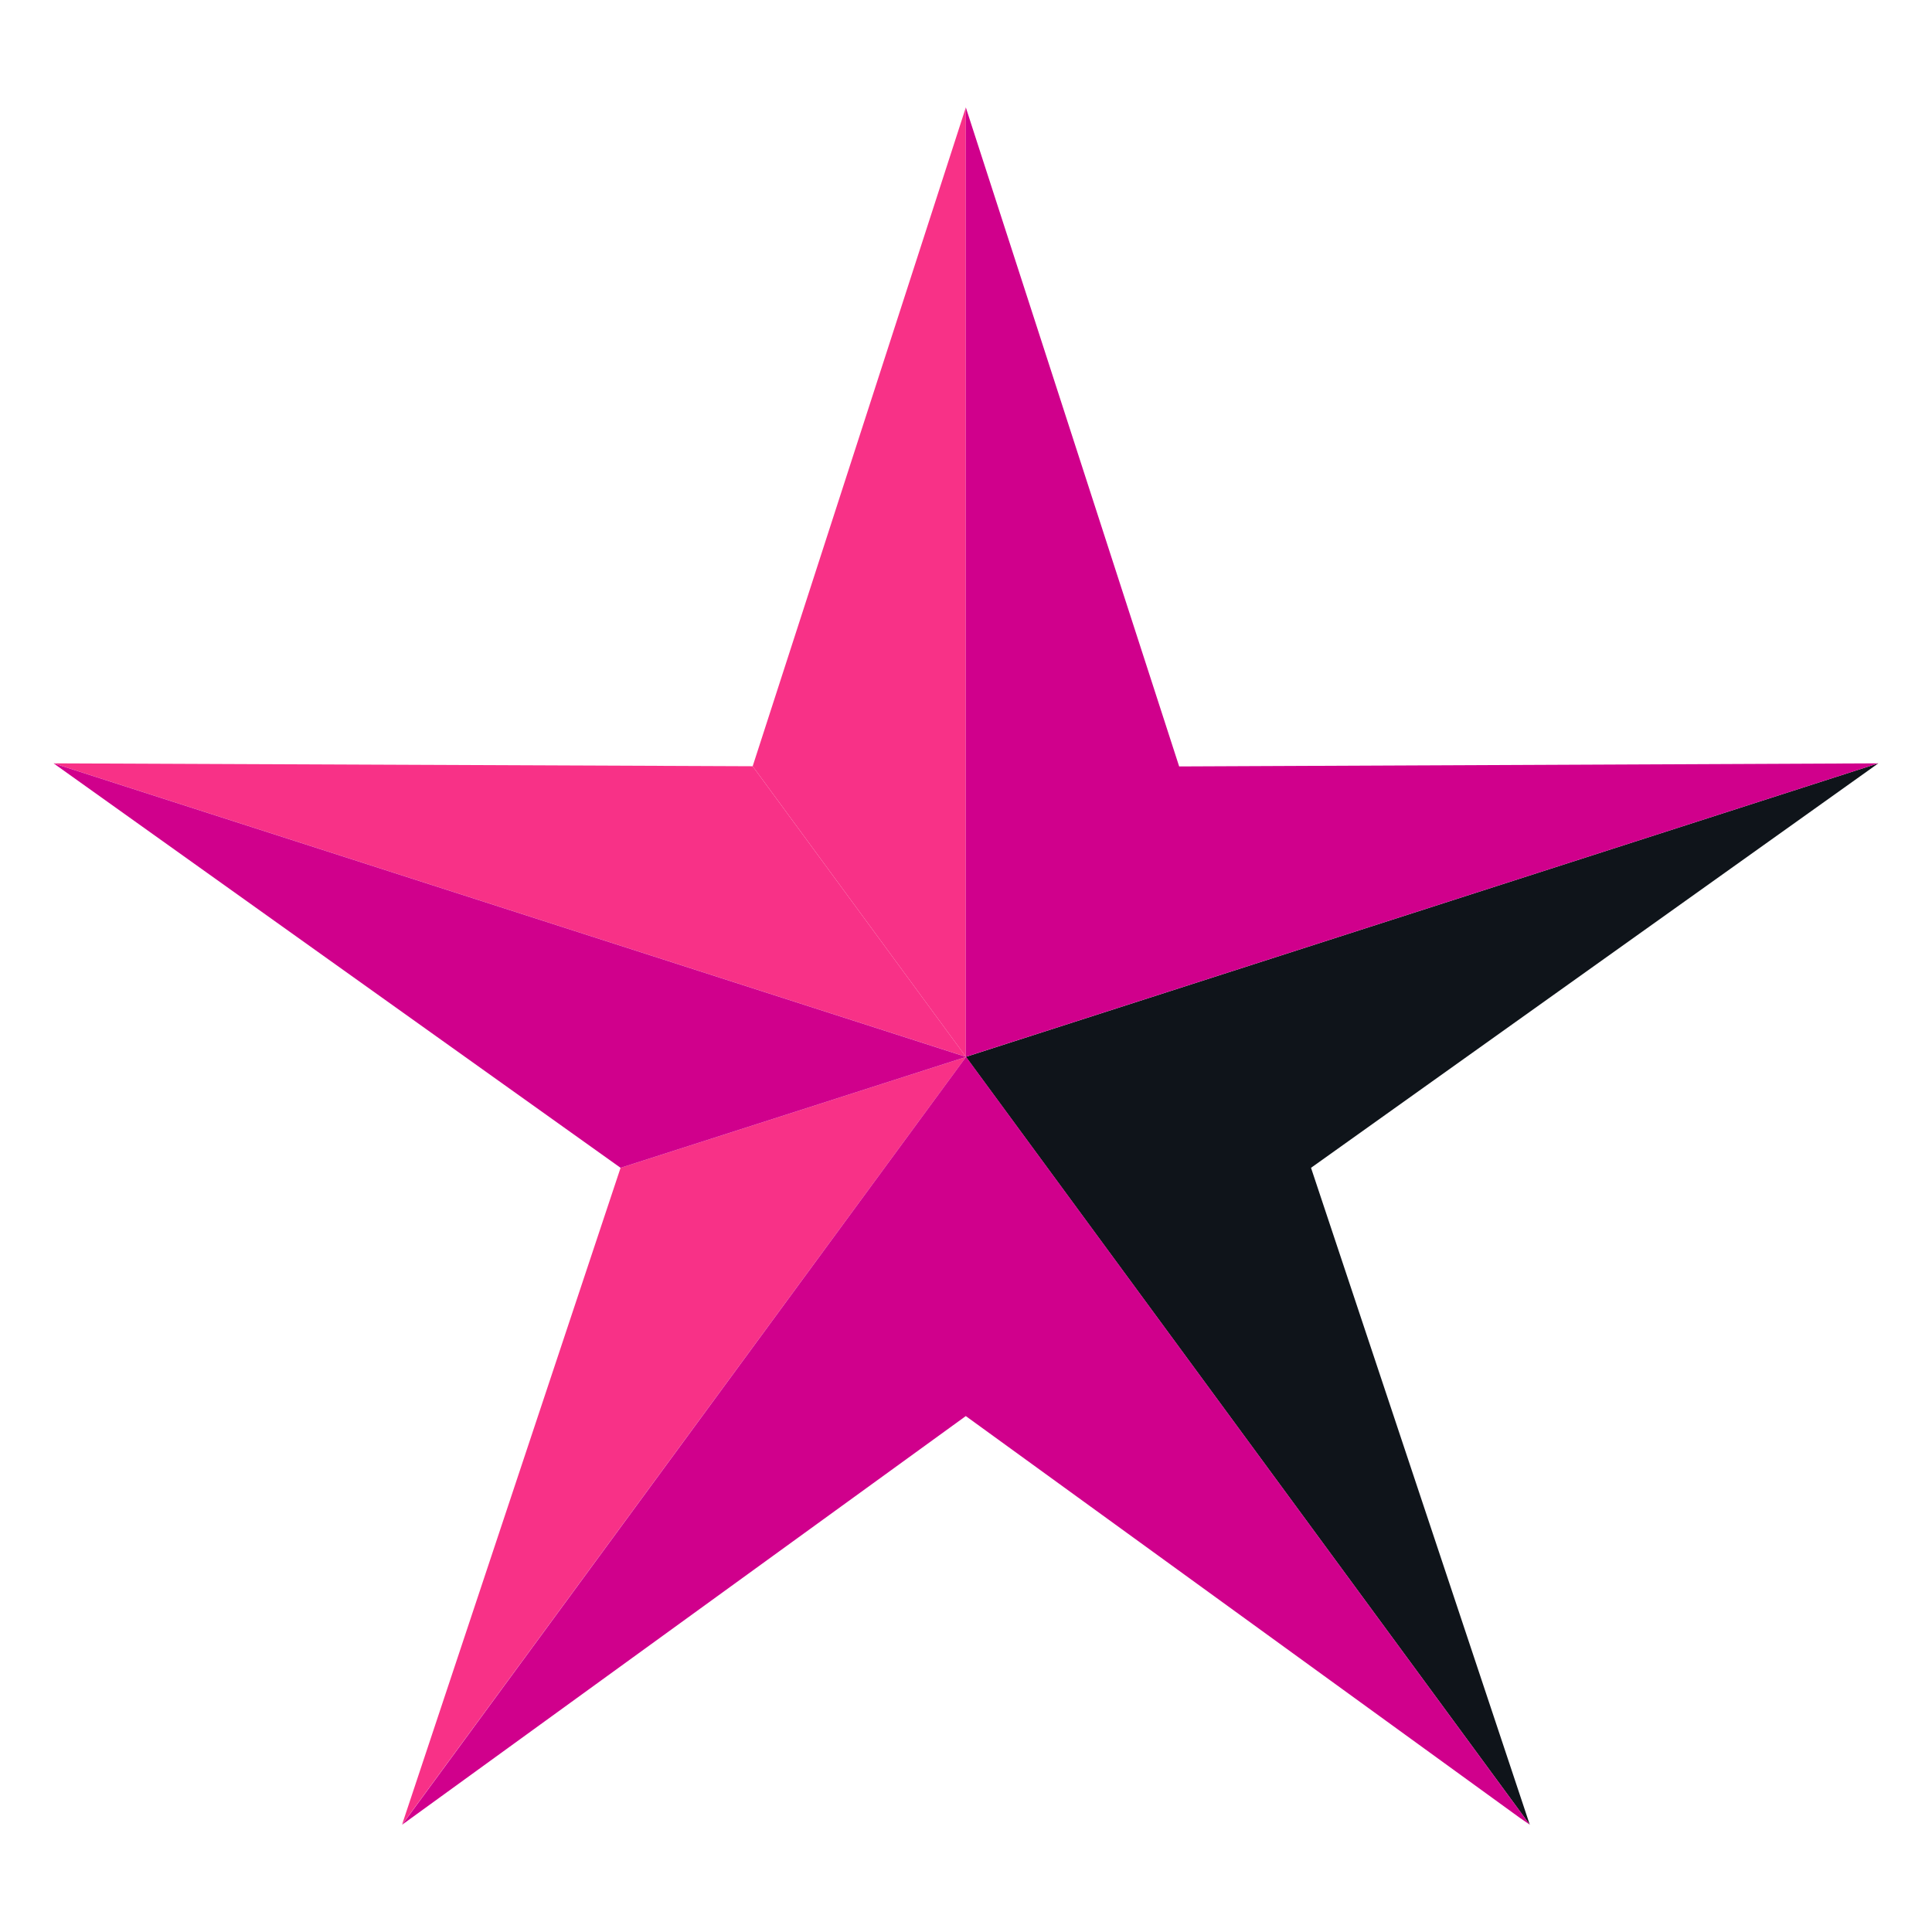
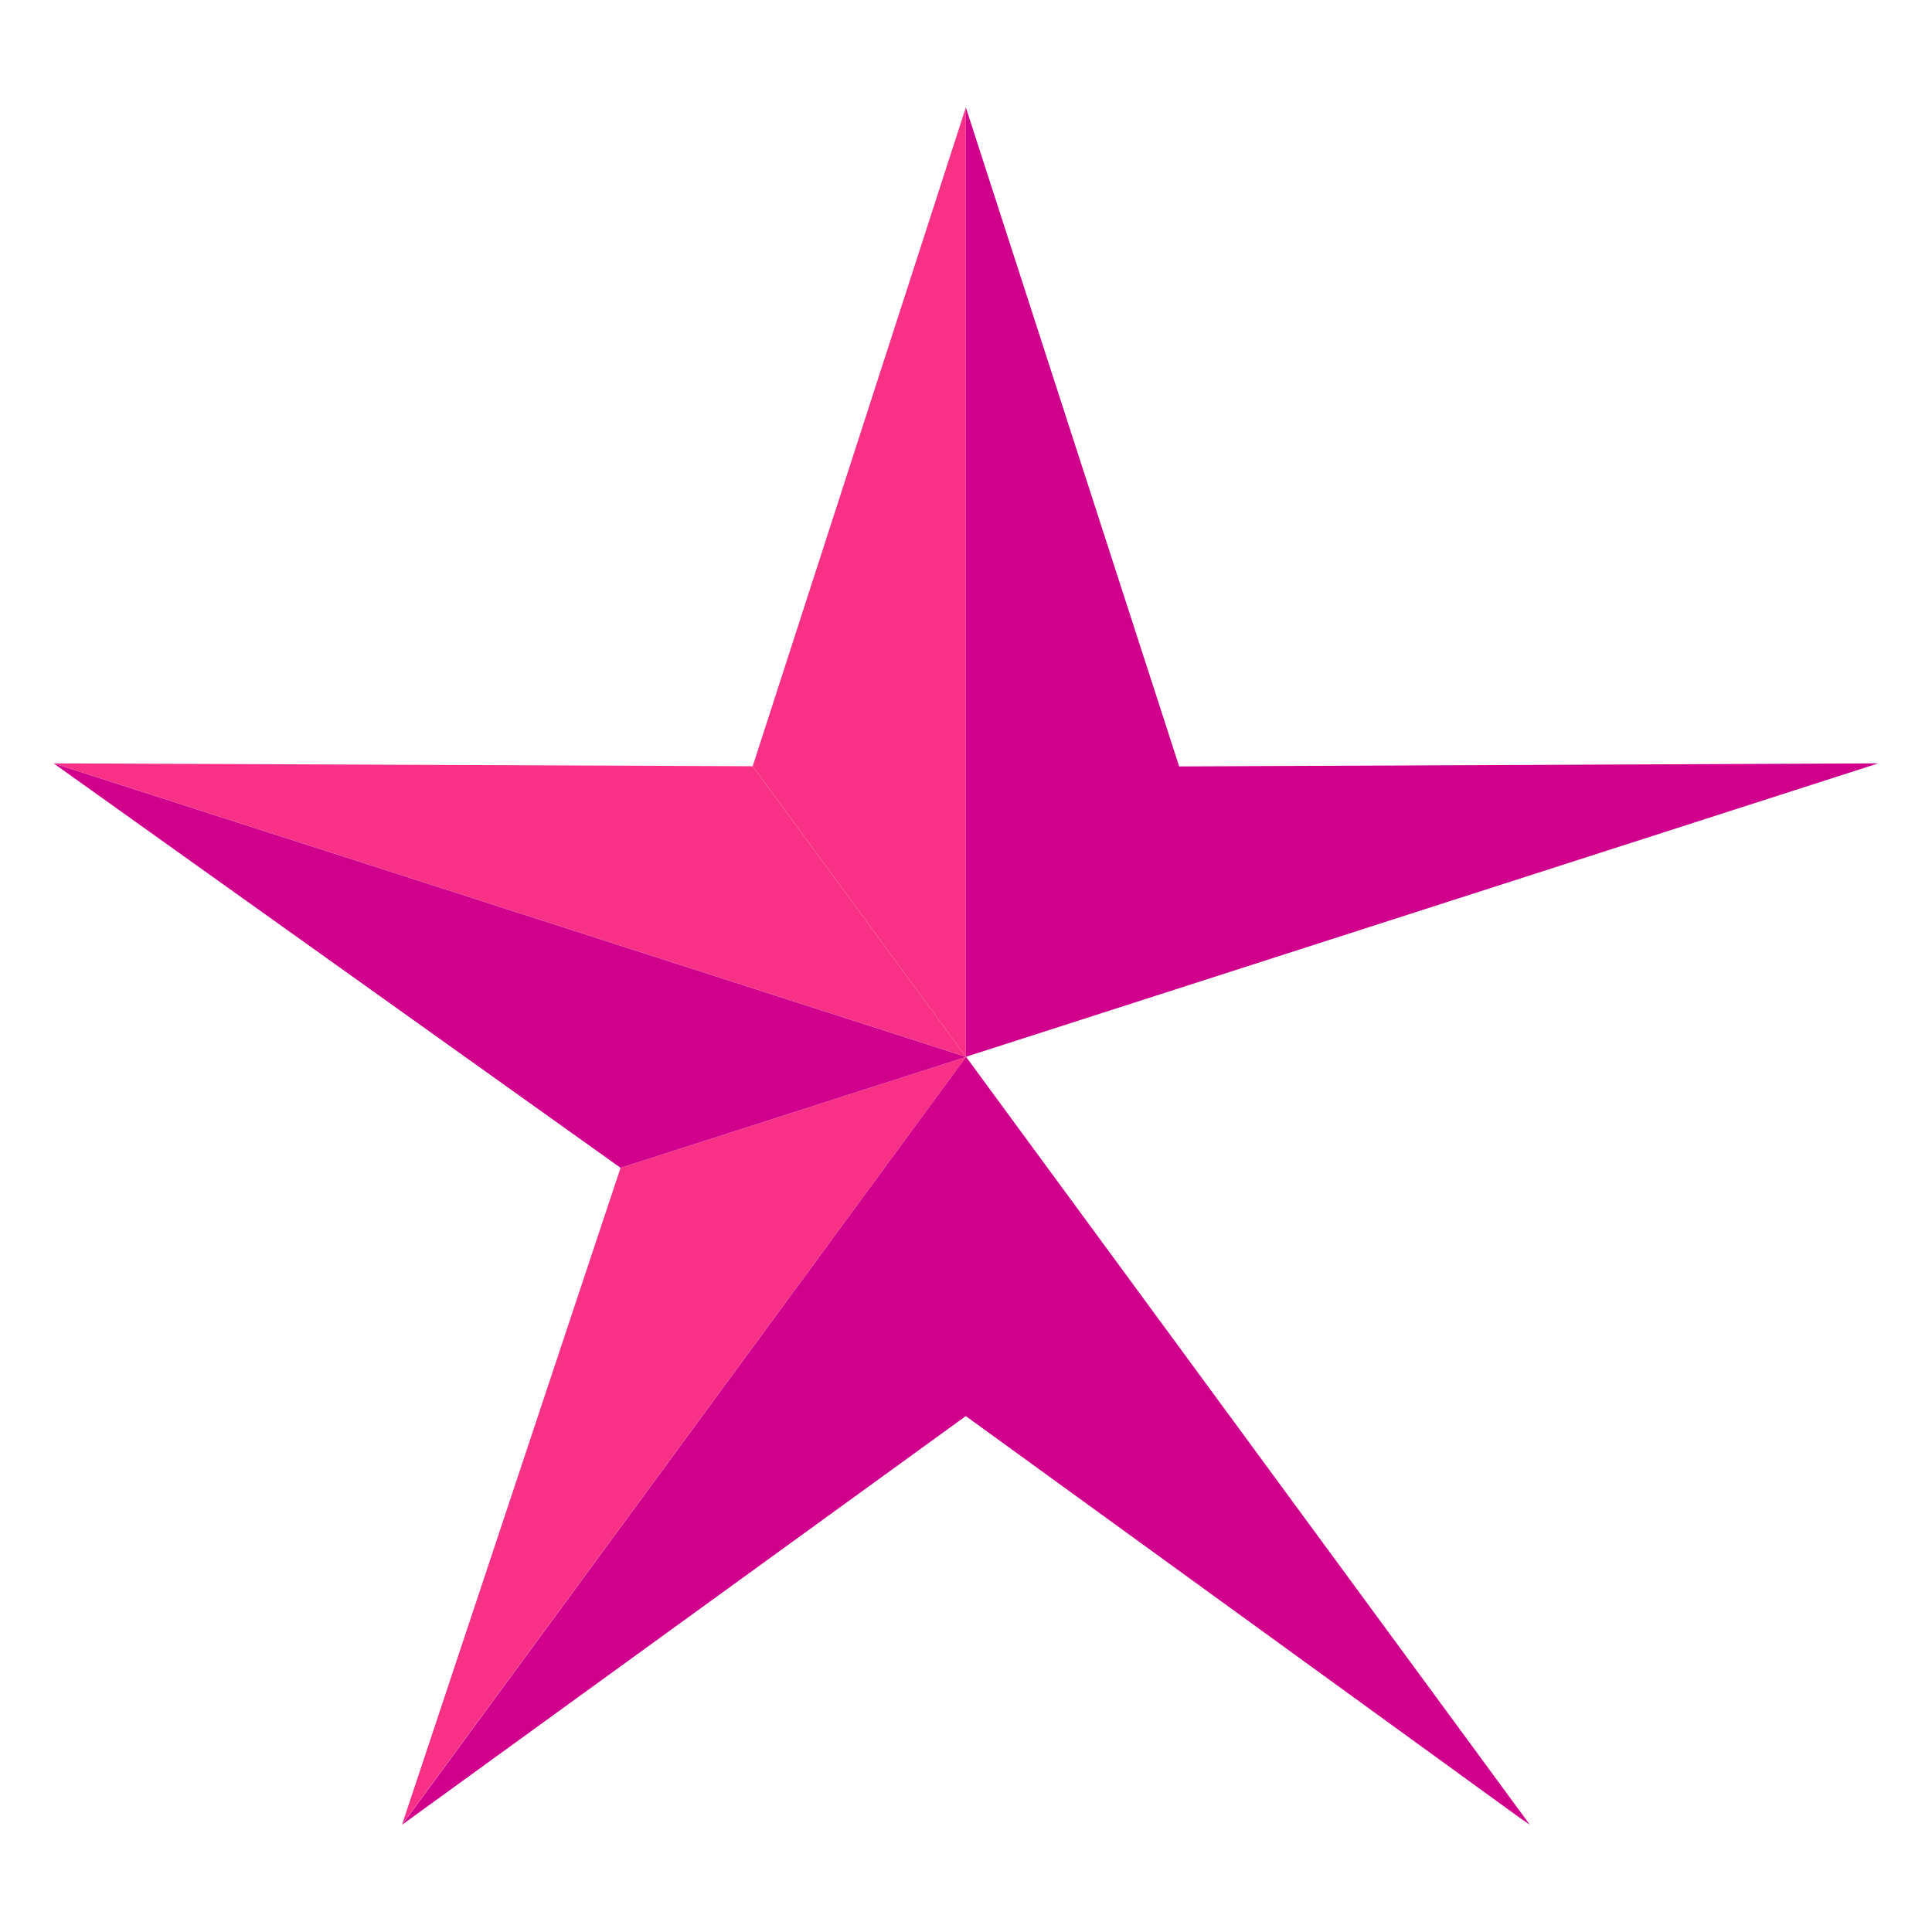
<svg xmlns="http://www.w3.org/2000/svg" width="48" height="48" viewBox="0 0 48 48" fill="none">
-   <path d="M24 26.256V26.261L32.572 29.014L46.666 18.965L24 26.256ZM24 26.261L38.007 45.334L32.572 29.014L24 26.261Z" fill="#0F141A" />
  <path d="M23.995 26.251L18.7 19.037L1.333 18.965L23.995 26.255V26.251Z" fill="#F83187" />
  <path d="M23.995 2.671L18.7 19.037L23.995 26.252V2.671ZM23.995 26.261L15.418 29.014L9.988 45.334L23.995 26.267V26.261Z" fill="#F83187" />
  <path d="M23.995 26.256L1.333 18.966L15.418 29.014L23.995 26.261V26.256ZM46.666 18.965L24 26.255L23.995 26.251V2.667L29.296 19.042L46.666 18.965ZM38.007 45.333L37.775 45.175L23.995 35.182L9.993 45.333L23.995 26.266L24 26.255L38.007 45.333Z" fill="#D0008C" />
</svg>